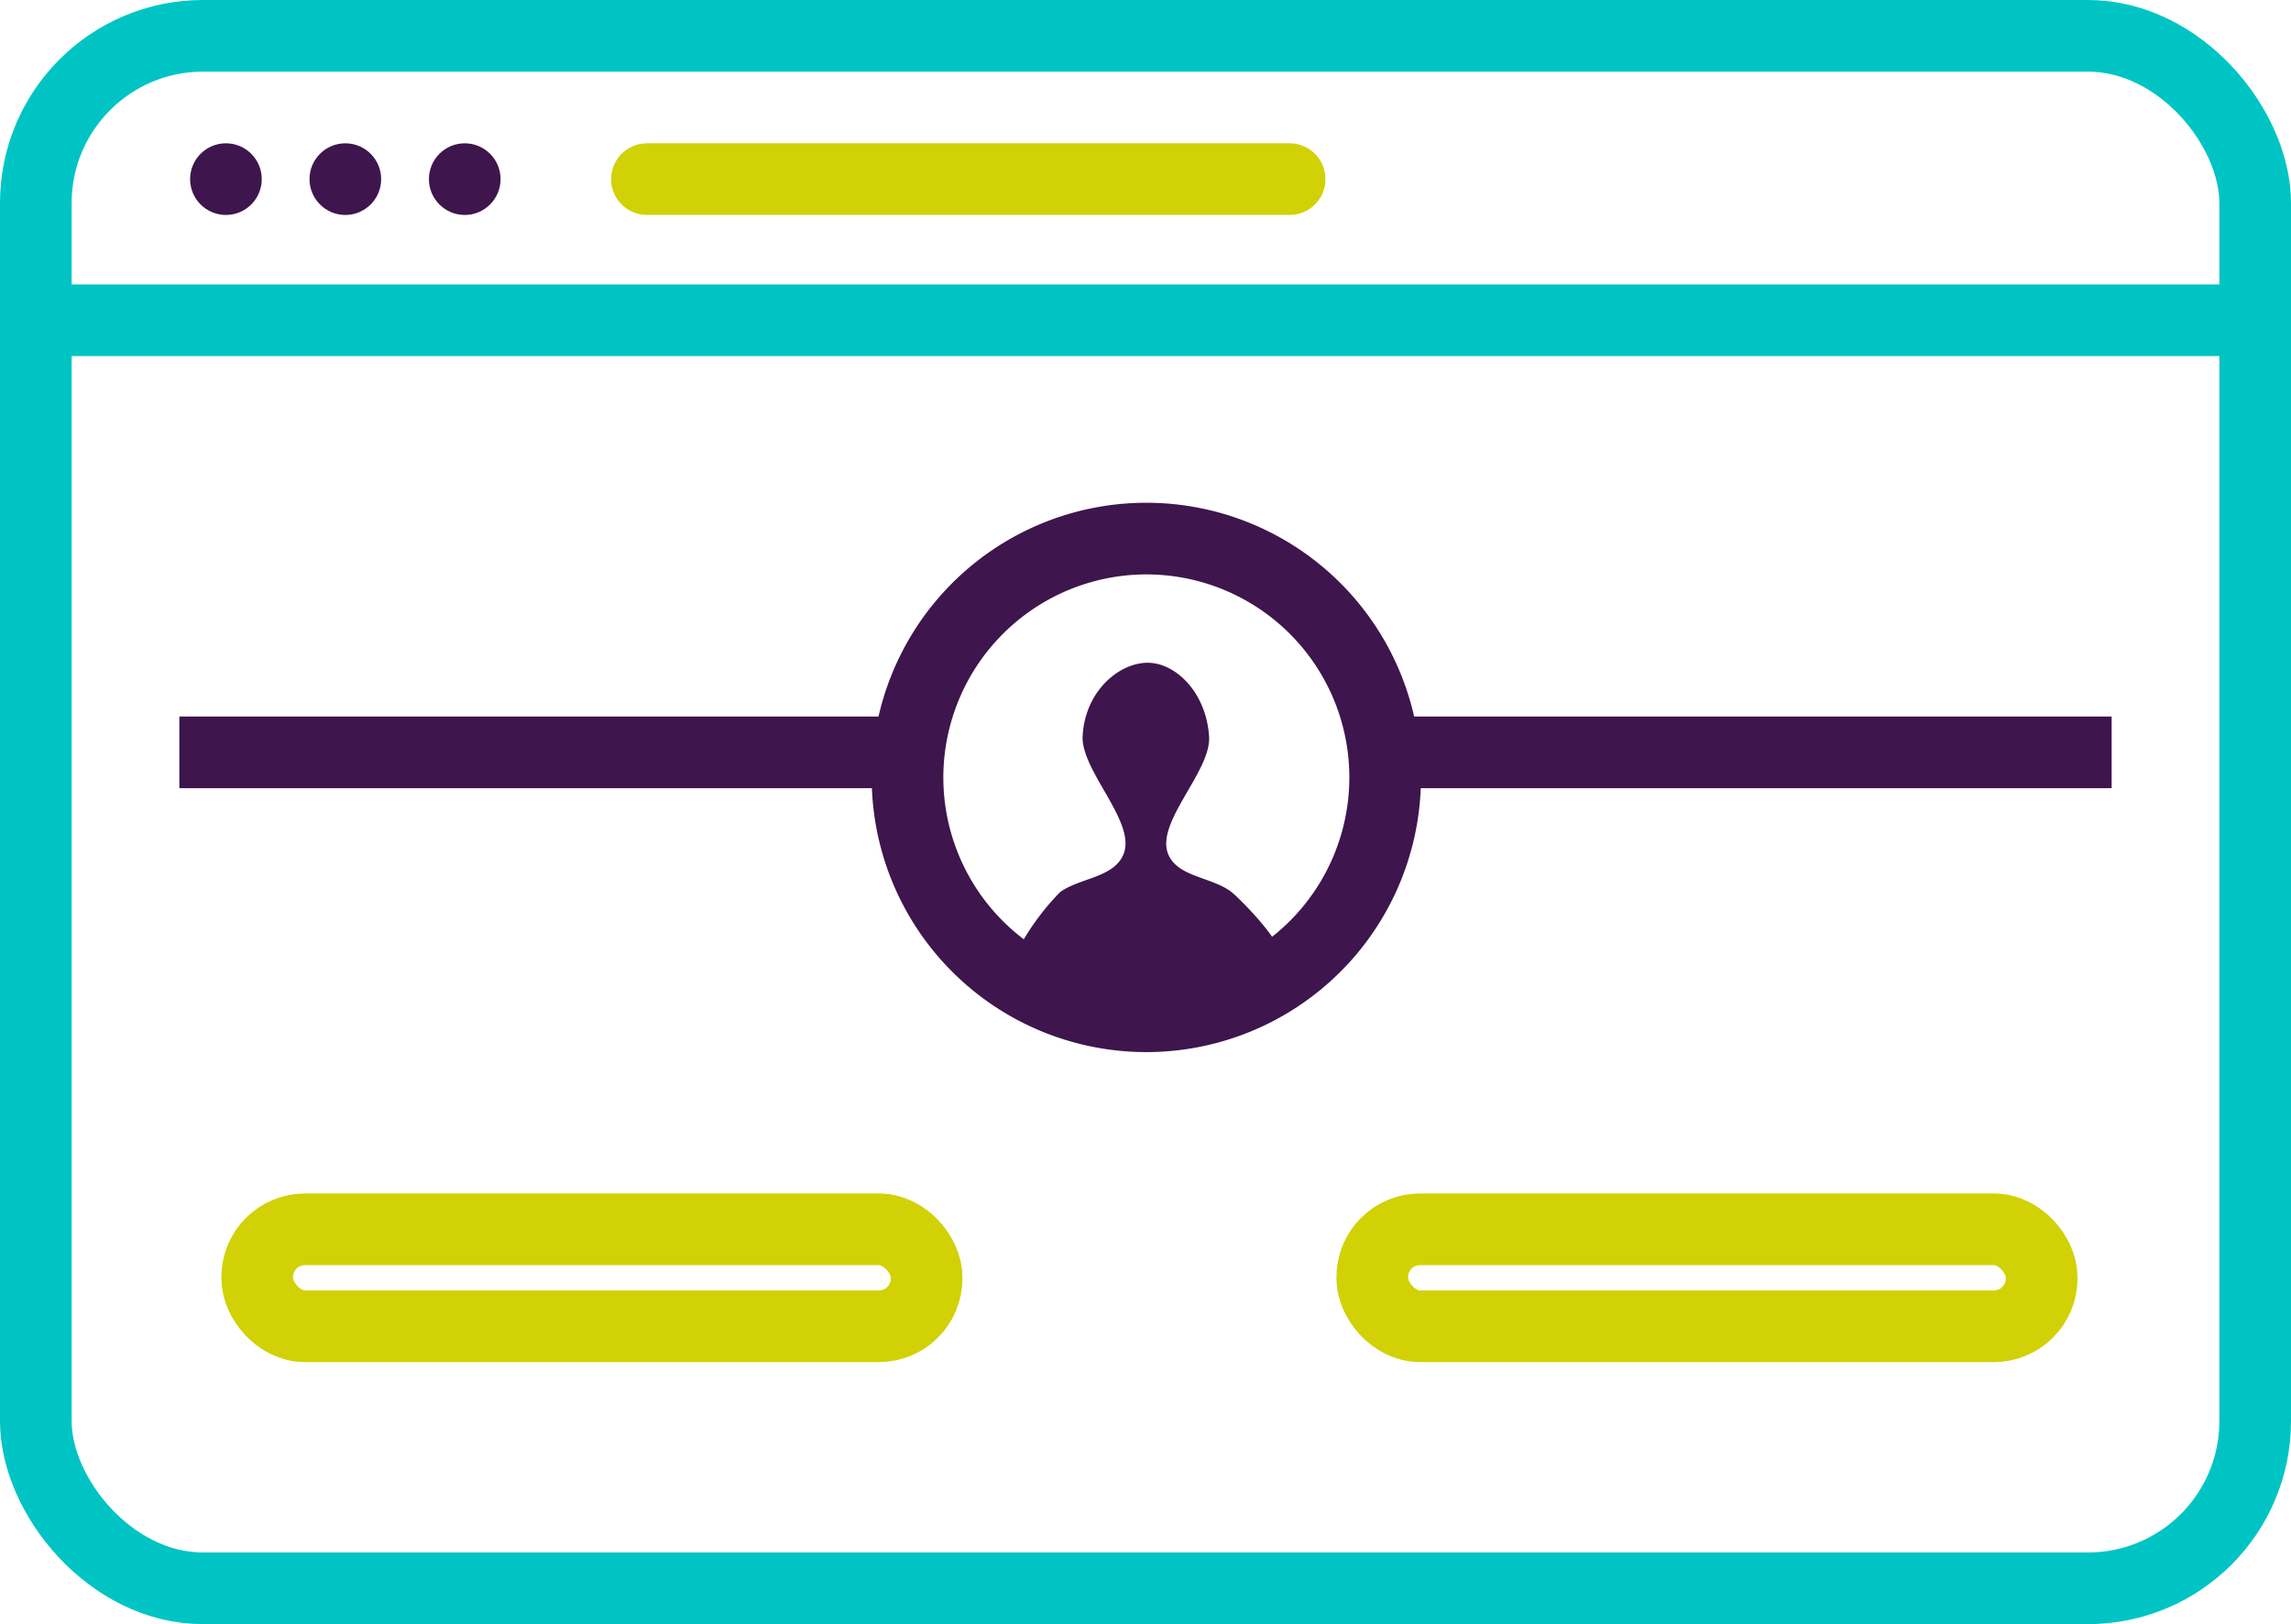
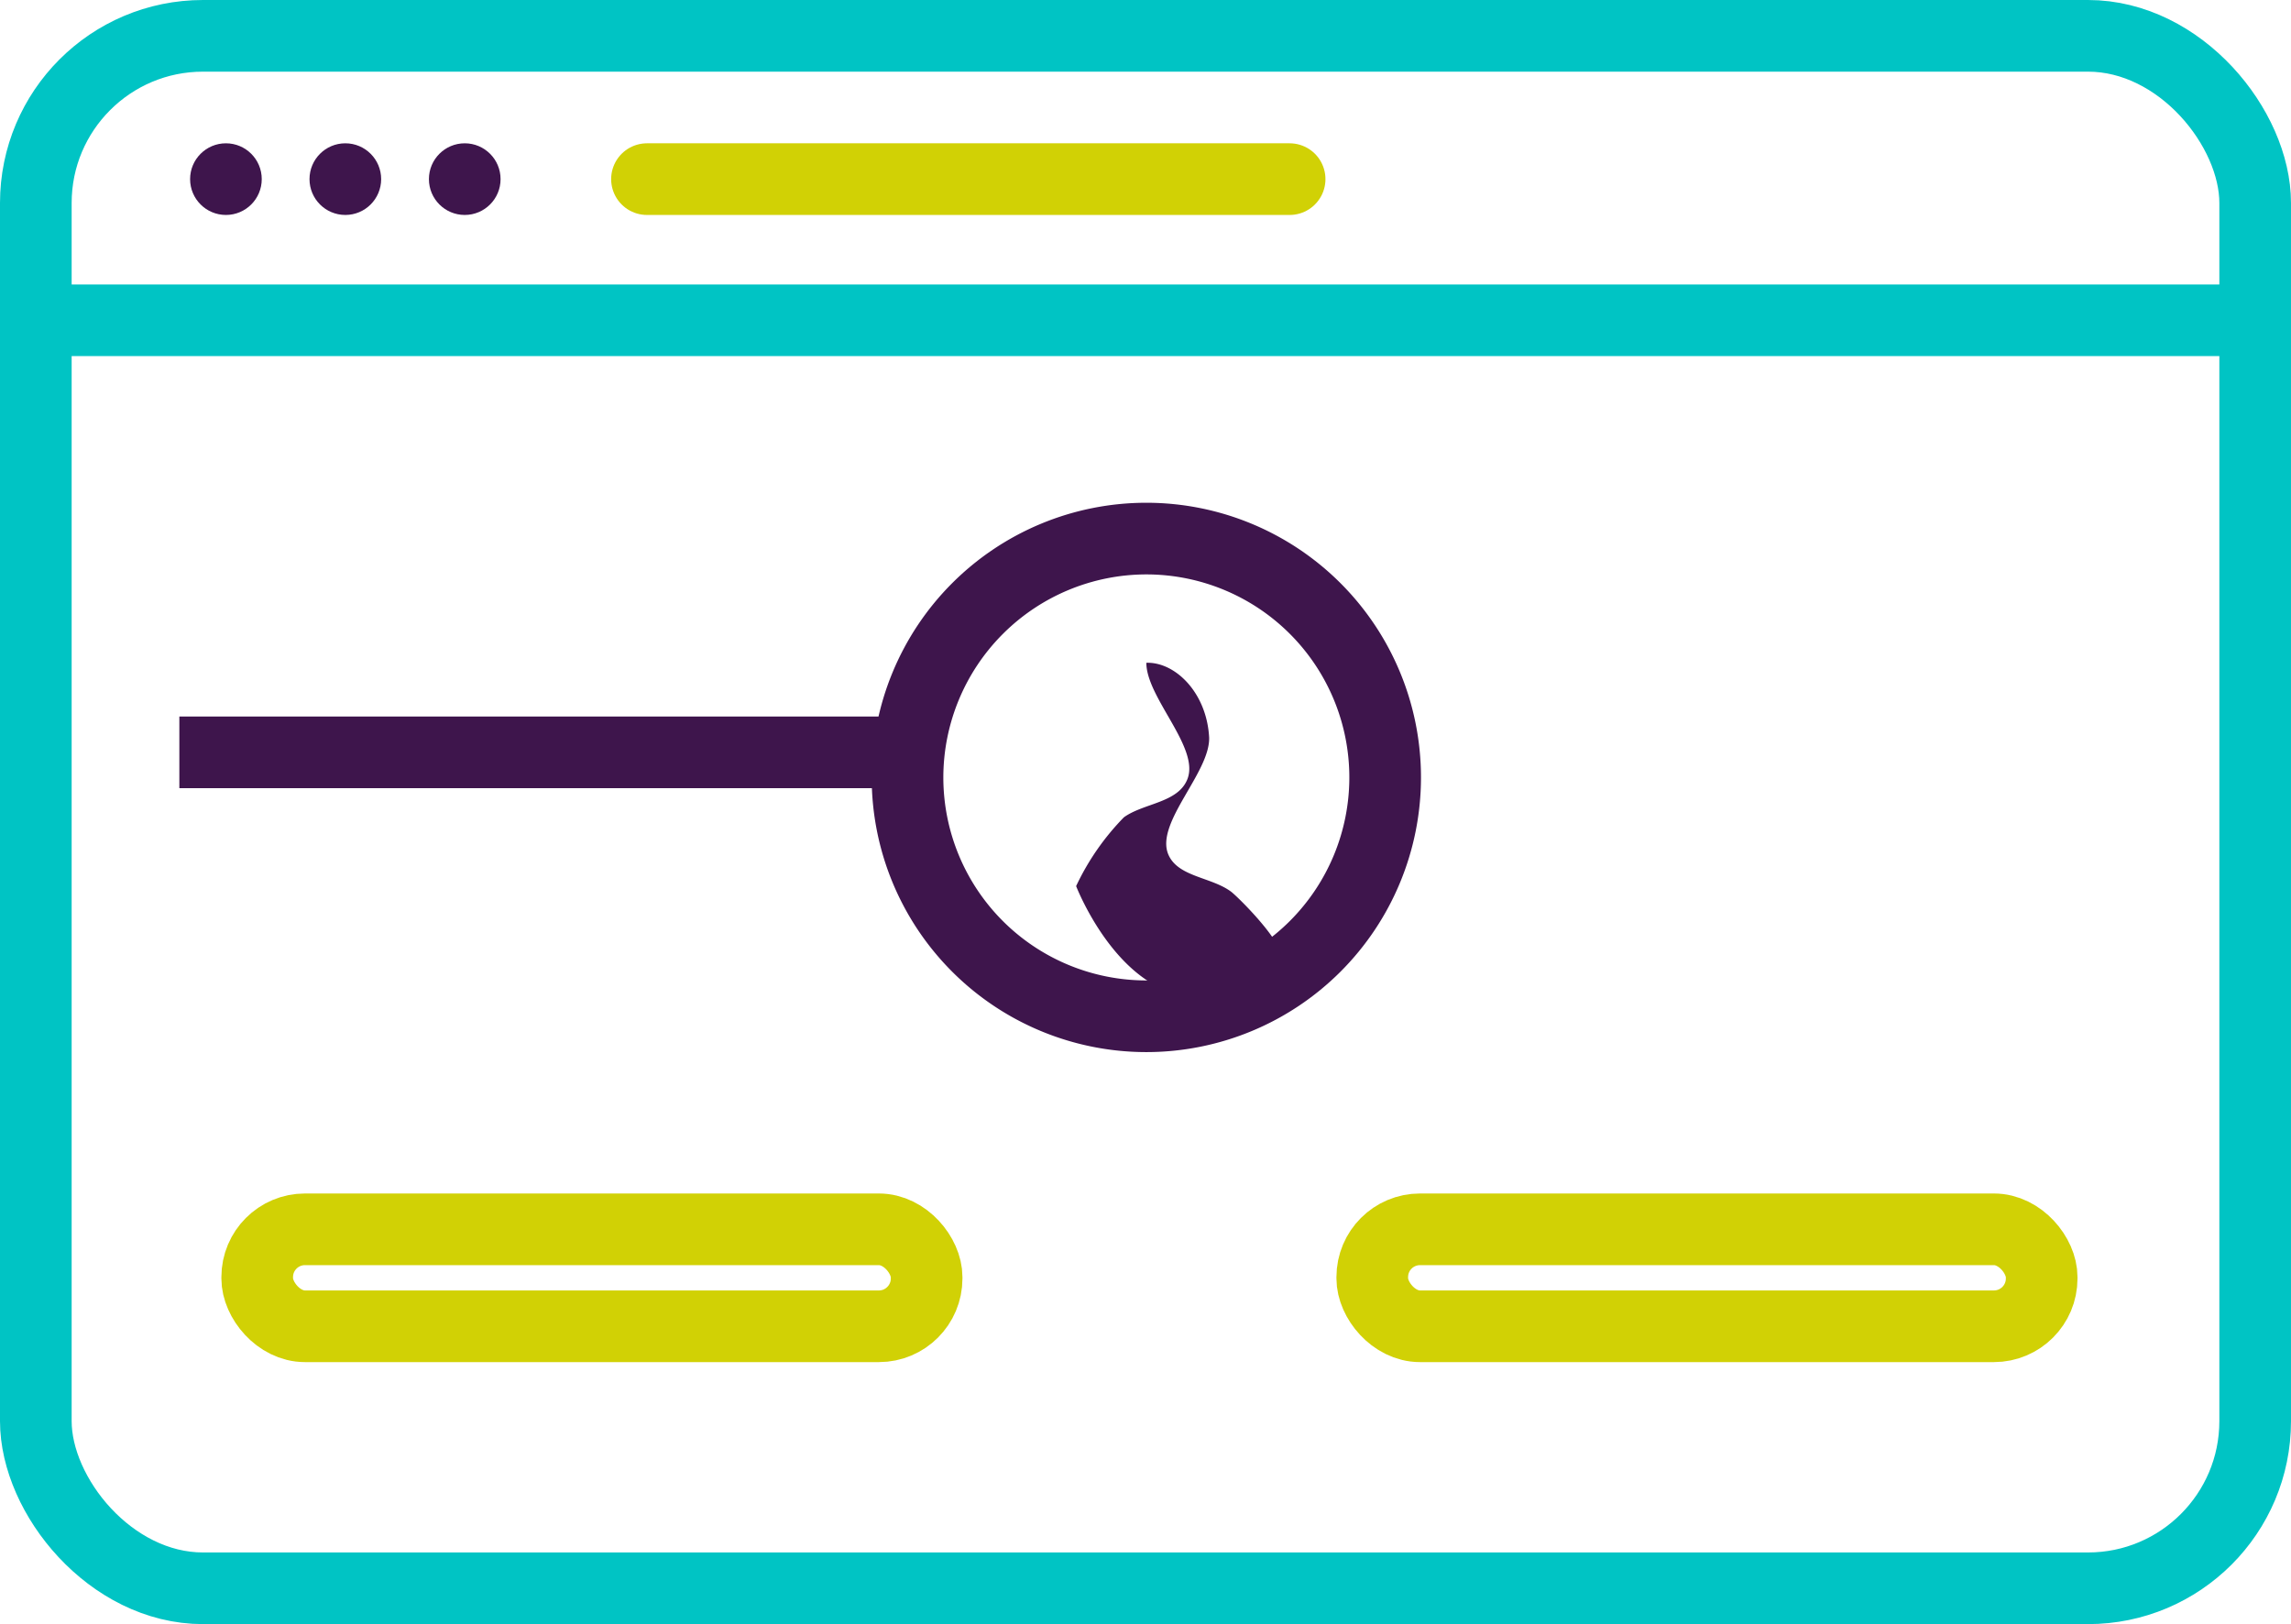
<svg xmlns="http://www.w3.org/2000/svg" viewBox="0 0 95.93 68">
  <defs>
    <style>.cls-1,.cls-3,.cls-4,.cls-5{fill:none;stroke-width:3px;}.cls-1{stroke:#00c4c4;stroke-linejoin:round;}.cls-1,.cls-5{stroke-linecap:round;}.cls-2{fill:#3e154c;}.cls-3{stroke:#3e154c;}.cls-3,.cls-4,.cls-5{stroke-miterlimit:10;}.cls-4,.cls-5{stroke:#d1d105;}.cls-5{fill-rule:evenodd;}</style>
  </defs>
  <title>creator-page</title>
  <g id="Layer_2" data-name="Layer 2">
    <g id="Layer_2-2" data-name="Layer 2">
      <rect class="cls-1" x="1.5" y="1.5" width="92.93" height="65" rx="7" ry="7" />
      <line class="cls-1" x1="1.5" y1="13.41" x2="94.43" y2="13.41" />
      <circle class="cls-2" cx="9.46" cy="7.5" r="1.5" />
      <circle class="cls-2" cx="14.46" cy="7.5" r="1.5" />
      <circle class="cls-2" cx="19.46" cy="7.5" r="1.5" />
      <path class="cls-2" d="M48,24.05a8.5,8.5,0,1,1-8.5,8.5,8.51,8.51,0,0,1,8.5-8.5m0-3a11.5,11.5,0,1,0,11.5,11.5A11.5,11.5,0,0,0,48,21.05Z" />
      <line class="cls-3" x1="37.79" y1="31.5" x2="7.51" y2="31.5" />
-       <line class="cls-3" x1="88.42" y1="31.5" x2="58.14" y2="31.5" />
      <rect class="cls-4" x="10.77" y="51.47" width="28.03" height="4.06" rx="2" ry="2" />
      <rect class="cls-4" x="57.46" y="51.47" width="28.03" height="4.06" rx="2" ry="2" />
-       <path class="cls-2" d="M53.57,40.23c.49-.42-1.52-2.48-2-2.88-.83-.64-2.27-.62-2.66-1.6-.52-1.32,1.76-3.41,1.72-4.87C50.53,29,49.21,27.71,48,27.75S45.4,29,45.33,30.88c0,1.46,2.24,3.55,1.72,4.87-.39,1-1.83,1-2.66,1.6a10.51,10.51,0,0,0-2,2.88S48.07,44.92,53.57,40.23Z" />
+       <path class="cls-2" d="M53.57,40.23c.49-.42-1.52-2.48-2-2.88-.83-.64-2.27-.62-2.66-1.6-.52-1.32,1.76-3.41,1.72-4.87C50.53,29,49.21,27.71,48,27.75c0,1.46,2.24,3.55,1.72,4.87-.39,1-1.83,1-2.66,1.6a10.51,10.51,0,0,0-2,2.88S48.07,44.92,53.57,40.23Z" />
      <path class="cls-5" d="M27.09,7.5H54" />
    </g>
  </g>
</svg>